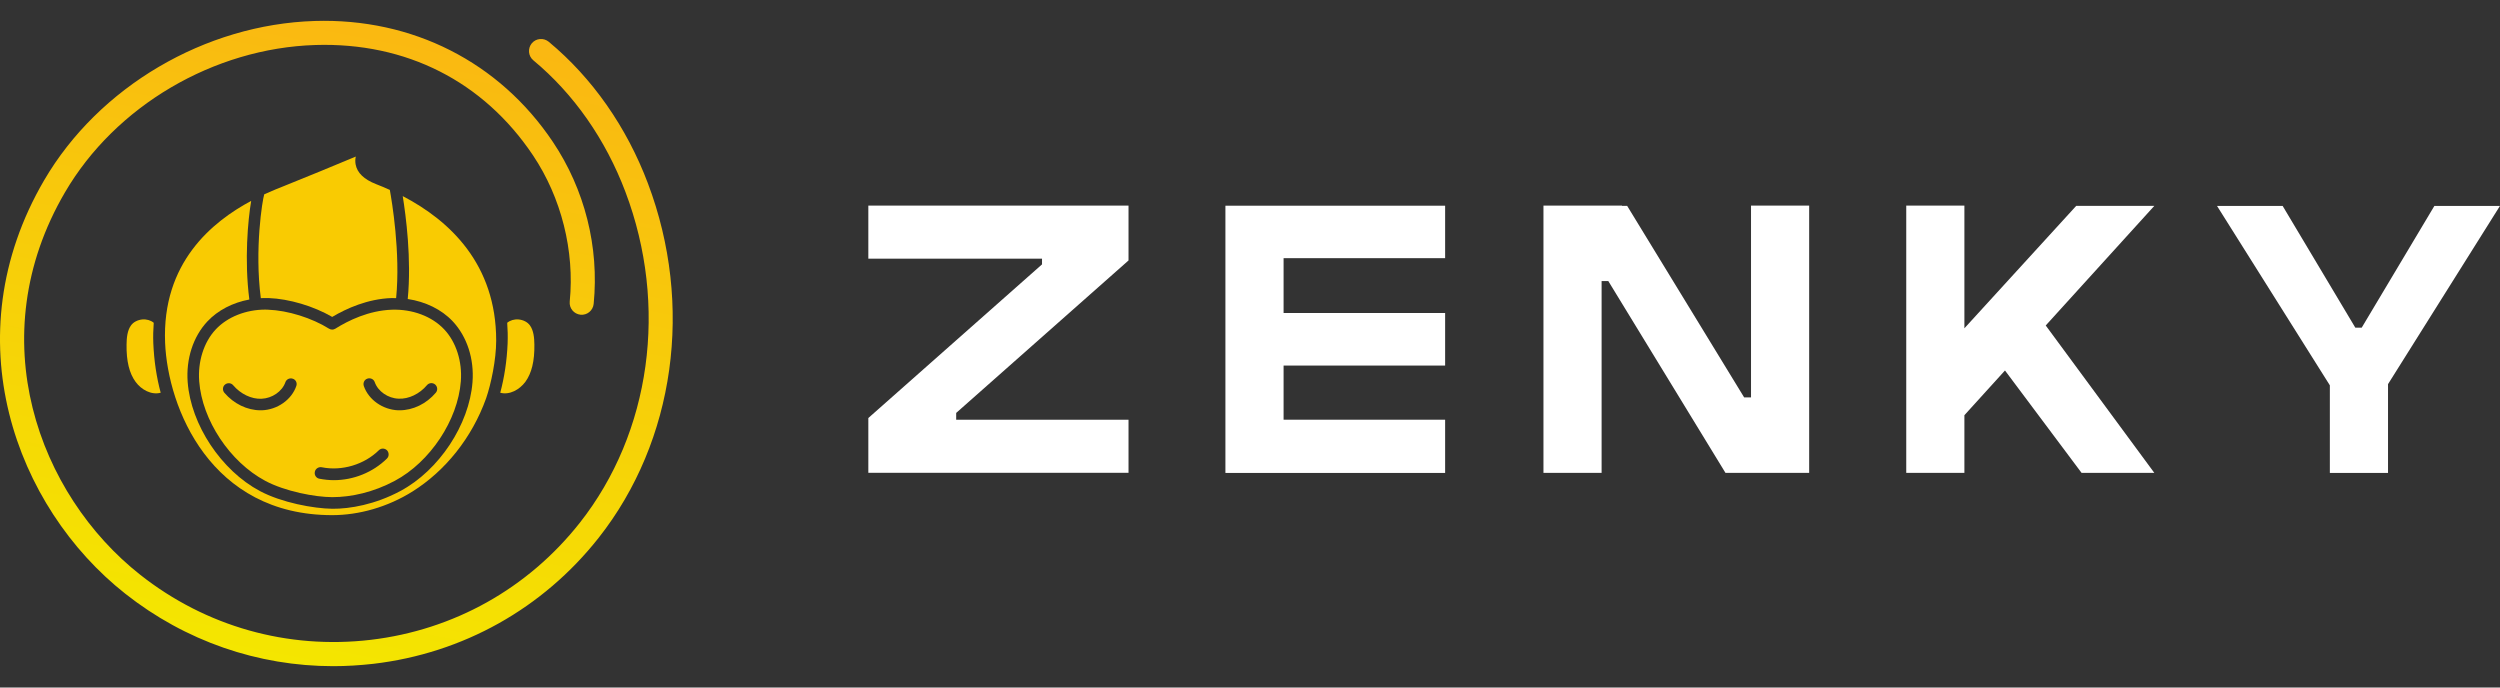
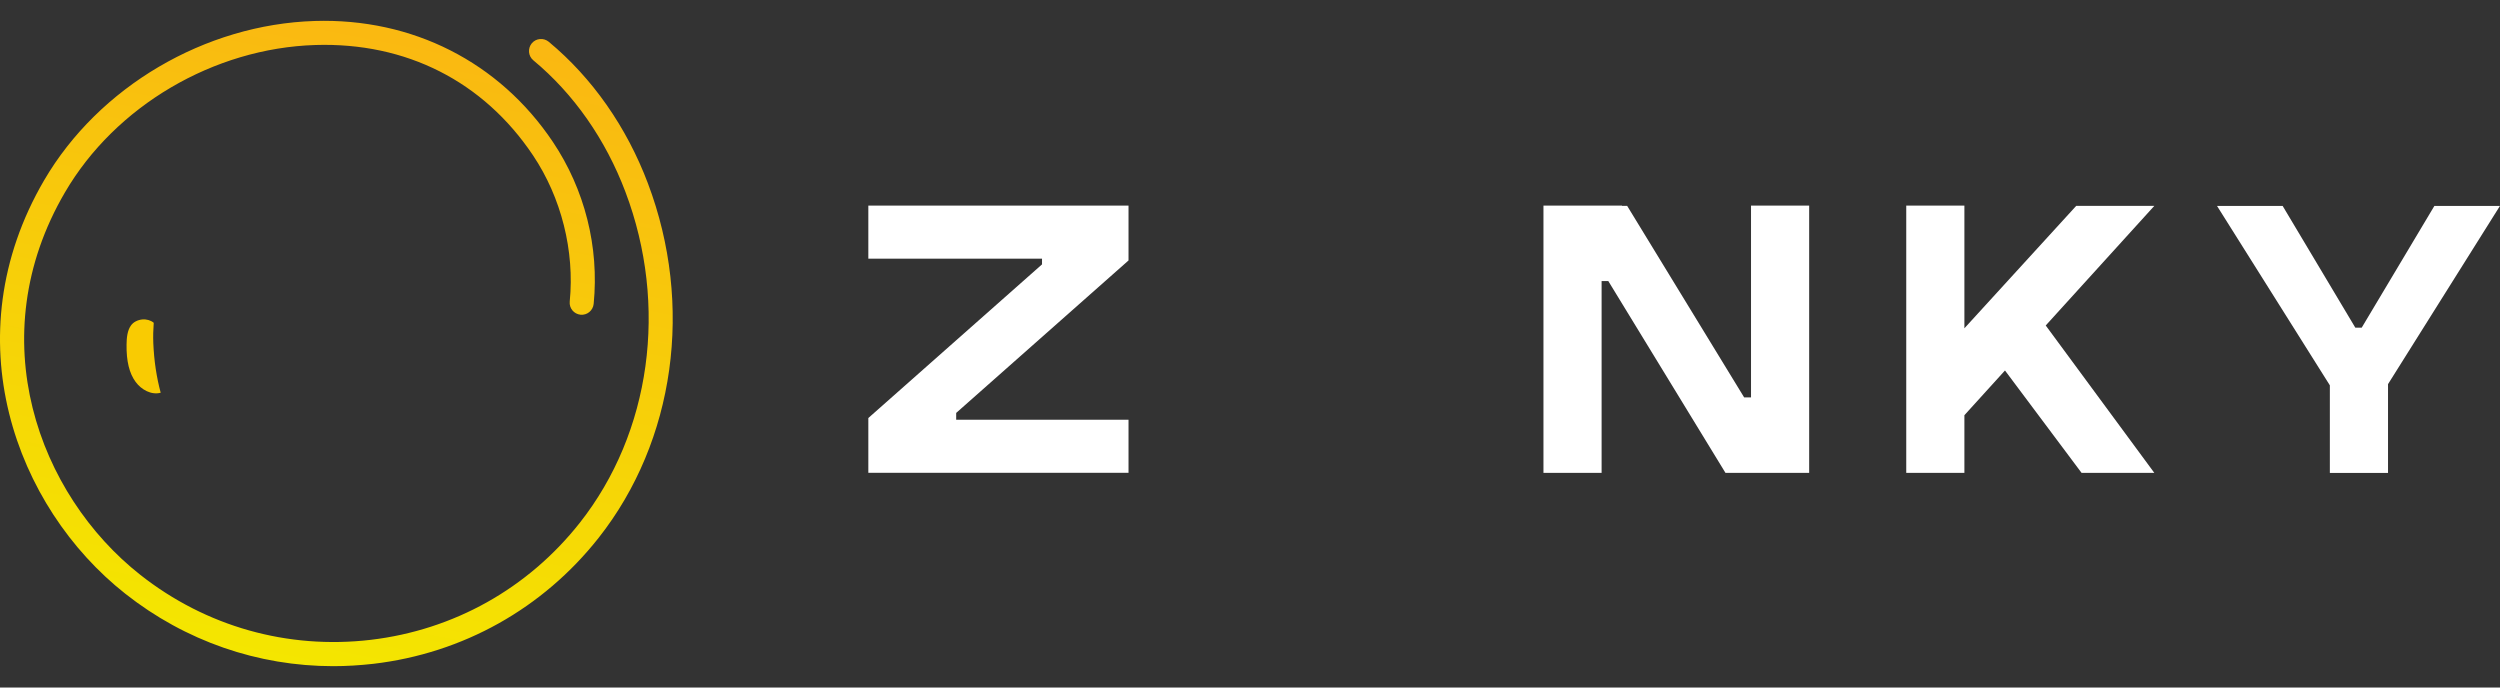
<svg xmlns="http://www.w3.org/2000/svg" width="120" height="33" viewBox="0 0 120 33" fill="none">
  <rect x="0" y="0" width="120" height="33" fill="#333333" stroke="none" />
  <path d="M54.169 9.87V12.502L45.897 19.82V20.146H54.169V22.693H42.291L42.283 22.697L42.279 22.693H41.68V20.065L50.017 12.69V12.416H41.68V9.87H54.169Z" fill="white" />
-   <path d="M69.366 9.87V12.392H61.612V15.024H69.366V17.547H61.612V20.146H69.366V22.701H61.612H58.82V9.874H69.366V9.87Z" fill="white" />
  <path d="M84.049 9.87H86.84V22.697H82.822L77.199 13.492H76.877V22.697H74.086V9.87H77.855V9.882H78.104L83.719 19.075H84.049V9.87Z" fill="white" />
  <path d="M98.195 15.623L103.407 22.697H99.915L96.239 17.783L94.291 19.93V22.697H91.5V9.87H94.291V15.758L99.658 9.882H103.407L98.195 15.623Z" fill="white" />
  <path d="M119.999 9.882L114.625 18.439V22.701H111.833V18.496L106.418 9.886H109.568L113.056 15.729H113.361L116.849 9.886H119.999V9.882Z" fill="white" />
  <path d="M15.998 31.976C12.38 31.976 8.892 30.77 6.011 28.496C0.742 24.34 -2.285 16.19 2.12 8.651C4.74 4.169 9.837 1.17 15.102 1.007C19.796 0.86 23.969 2.979 26.54 6.814C28.068 9.096 28.765 11.854 28.496 14.588C28.463 14.906 28.182 15.139 27.864 15.106C27.547 15.073 27.314 14.792 27.347 14.474C27.587 12.042 26.943 9.483 25.582 7.453C23.203 3.904 19.495 2.026 15.139 2.16C10.261 2.311 5.538 5.086 3.118 9.234C-0.957 16.202 1.851 23.741 6.728 27.587C9.878 30.073 13.806 31.181 17.796 30.712C21.781 30.24 25.342 28.247 27.828 25.097C31.246 20.762 32.086 14.674 30.02 9.21C29.066 6.687 27.538 4.503 25.599 2.894C25.354 2.69 25.322 2.327 25.525 2.079C25.729 1.834 26.092 1.802 26.34 2.005C28.431 3.741 30.077 6.092 31.1 8.802C33.308 14.646 32.404 21.161 28.736 25.814C26.059 29.209 22.221 31.356 17.93 31.862C17.282 31.935 16.638 31.976 15.998 31.976Z" fill="url(#paint0_linear_6716_6027)" />
-   <path d="M13.656 8.92C14.552 8.566 16.129 7.91 17.078 7.515C17.05 7.633 17.046 7.763 17.07 7.893C17.144 8.293 17.47 8.611 18.044 8.835C18.264 8.92 18.488 9.014 18.712 9.116C18.806 9.633 19.23 12.127 19.014 14.311C18.941 14.311 18.863 14.307 18.79 14.307C17.645 14.348 16.634 14.804 15.946 15.212C15.053 14.694 13.88 14.344 12.898 14.307C12.771 14.303 12.645 14.307 12.519 14.311C12.213 11.956 12.596 9.593 12.682 9.336C12.682 9.332 12.682 9.332 12.682 9.328C13.069 9.153 13.407 9.018 13.656 8.92Z" fill="#F9CB02" />
-   <path d="M21.326 15.815C20.735 15.183 19.798 14.833 18.808 14.866C17.699 14.906 16.721 15.383 16.094 15.778C16.004 15.835 15.89 15.835 15.796 15.778C14.969 15.261 13.82 14.902 12.875 14.866C12.83 14.866 12.781 14.861 12.736 14.861C11.803 14.861 10.919 15.212 10.356 15.811C9.786 16.418 9.488 17.351 9.562 18.305C9.704 20.171 11.037 22.176 12.732 23.08C13.685 23.59 15.136 23.863 15.951 23.863C16.856 23.863 17.923 23.63 18.95 23.08C20.645 22.176 21.978 20.167 22.12 18.305C22.194 17.355 21.896 16.422 21.326 15.815ZM14.223 18.529C13.995 19.189 13.315 19.666 12.573 19.694C12.549 19.694 12.524 19.694 12.504 19.694C11.864 19.694 11.22 19.38 10.768 18.851C10.67 18.732 10.682 18.557 10.8 18.459C10.919 18.362 11.094 18.374 11.192 18.492C11.546 18.908 12.068 19.164 12.553 19.14C13.062 19.12 13.543 18.79 13.698 18.349C13.747 18.203 13.905 18.129 14.052 18.178C14.199 18.223 14.276 18.382 14.223 18.529ZM18.571 22.013C17.895 22.677 16.962 23.048 16.024 23.048C15.792 23.048 15.56 23.023 15.328 22.978C15.177 22.95 15.079 22.799 15.112 22.648C15.14 22.498 15.291 22.4 15.442 22.428C16.407 22.624 17.483 22.302 18.184 21.613C18.294 21.503 18.469 21.507 18.579 21.617C18.681 21.732 18.681 21.907 18.571 22.013ZM20.918 18.851C20.466 19.384 19.822 19.694 19.182 19.694C19.158 19.694 19.134 19.694 19.113 19.694C18.372 19.666 17.691 19.189 17.463 18.529C17.414 18.382 17.487 18.223 17.634 18.174C17.781 18.125 17.94 18.199 17.988 18.345C18.143 18.785 18.624 19.12 19.134 19.136C19.618 19.16 20.14 18.908 20.494 18.488C20.592 18.37 20.771 18.358 20.886 18.455C21.004 18.557 21.02 18.732 20.918 18.851Z" fill="#F9CB02" />
-   <path d="M7.925 16.455C7.766 12.604 10.195 10.64 12.057 9.642C11.902 10.558 11.723 12.47 11.968 14.377C11.177 14.523 10.46 14.89 9.955 15.428C9.27 16.161 8.924 17.225 9.009 18.345C9.164 20.387 10.619 22.583 12.473 23.569C13.52 24.128 15.052 24.409 15.949 24.421C16.792 24.429 18.011 24.217 19.217 23.569C21.071 22.579 22.525 20.383 22.68 18.345C22.766 17.225 22.419 16.161 21.735 15.428C21.197 14.853 20.419 14.478 19.571 14.352C19.759 12.437 19.482 10.351 19.331 9.413C21.6 10.595 23.817 12.69 23.817 16.349C23.817 17.265 23.569 18.439 23.332 19.124C22.652 21.018 21.372 22.604 19.803 23.59C18.61 24.339 17.228 24.727 15.949 24.727C10.105 24.731 8.056 19.576 7.925 16.455Z" fill="#F9CB02" />
-   <path d="M6.511 18.333C6.205 17.918 6.063 17.331 6.075 16.54C6.079 16.222 6.108 15.864 6.291 15.615C6.409 15.456 6.605 15.358 6.825 15.334C7.037 15.314 7.236 15.375 7.379 15.493C7.354 15.815 7.346 16.141 7.359 16.479C7.395 17.331 7.517 18.121 7.713 18.851C7.265 18.973 6.784 18.704 6.511 18.333Z" fill="#F9CB02" />
-   <path d="M25.214 18.333C25.519 17.918 25.662 17.331 25.65 16.54C25.646 16.222 25.617 15.864 25.434 15.615C25.316 15.456 25.12 15.358 24.9 15.334C24.688 15.314 24.488 15.375 24.346 15.493C24.37 15.815 24.378 16.141 24.366 16.479C24.33 17.331 24.207 18.121 24.012 18.851C24.456 18.973 24.937 18.704 25.214 18.333Z" fill="#F9CB02" />
+   <path d="M6.511 18.333C6.205 17.918 6.063 17.331 6.075 16.54C6.079 16.222 6.108 15.864 6.291 15.615C6.409 15.456 6.605 15.358 6.825 15.334C7.037 15.314 7.236 15.375 7.379 15.493C7.354 15.815 7.346 16.141 7.359 16.479C7.395 17.331 7.517 18.121 7.713 18.851C7.265 18.973 6.784 18.704 6.511 18.333" fill="#F9CB02" />
  <defs>
    <linearGradient id="paint0_linear_6716_6027" x1="13.041" y1="31.648" x2="19.264" y2="0.466" gradientUnits="userSpaceOnUse">
      <stop stop-color="#F4E600" />
      <stop offset="1" stop-color="#FAB712" />
    </linearGradient>
  </defs>
</svg>